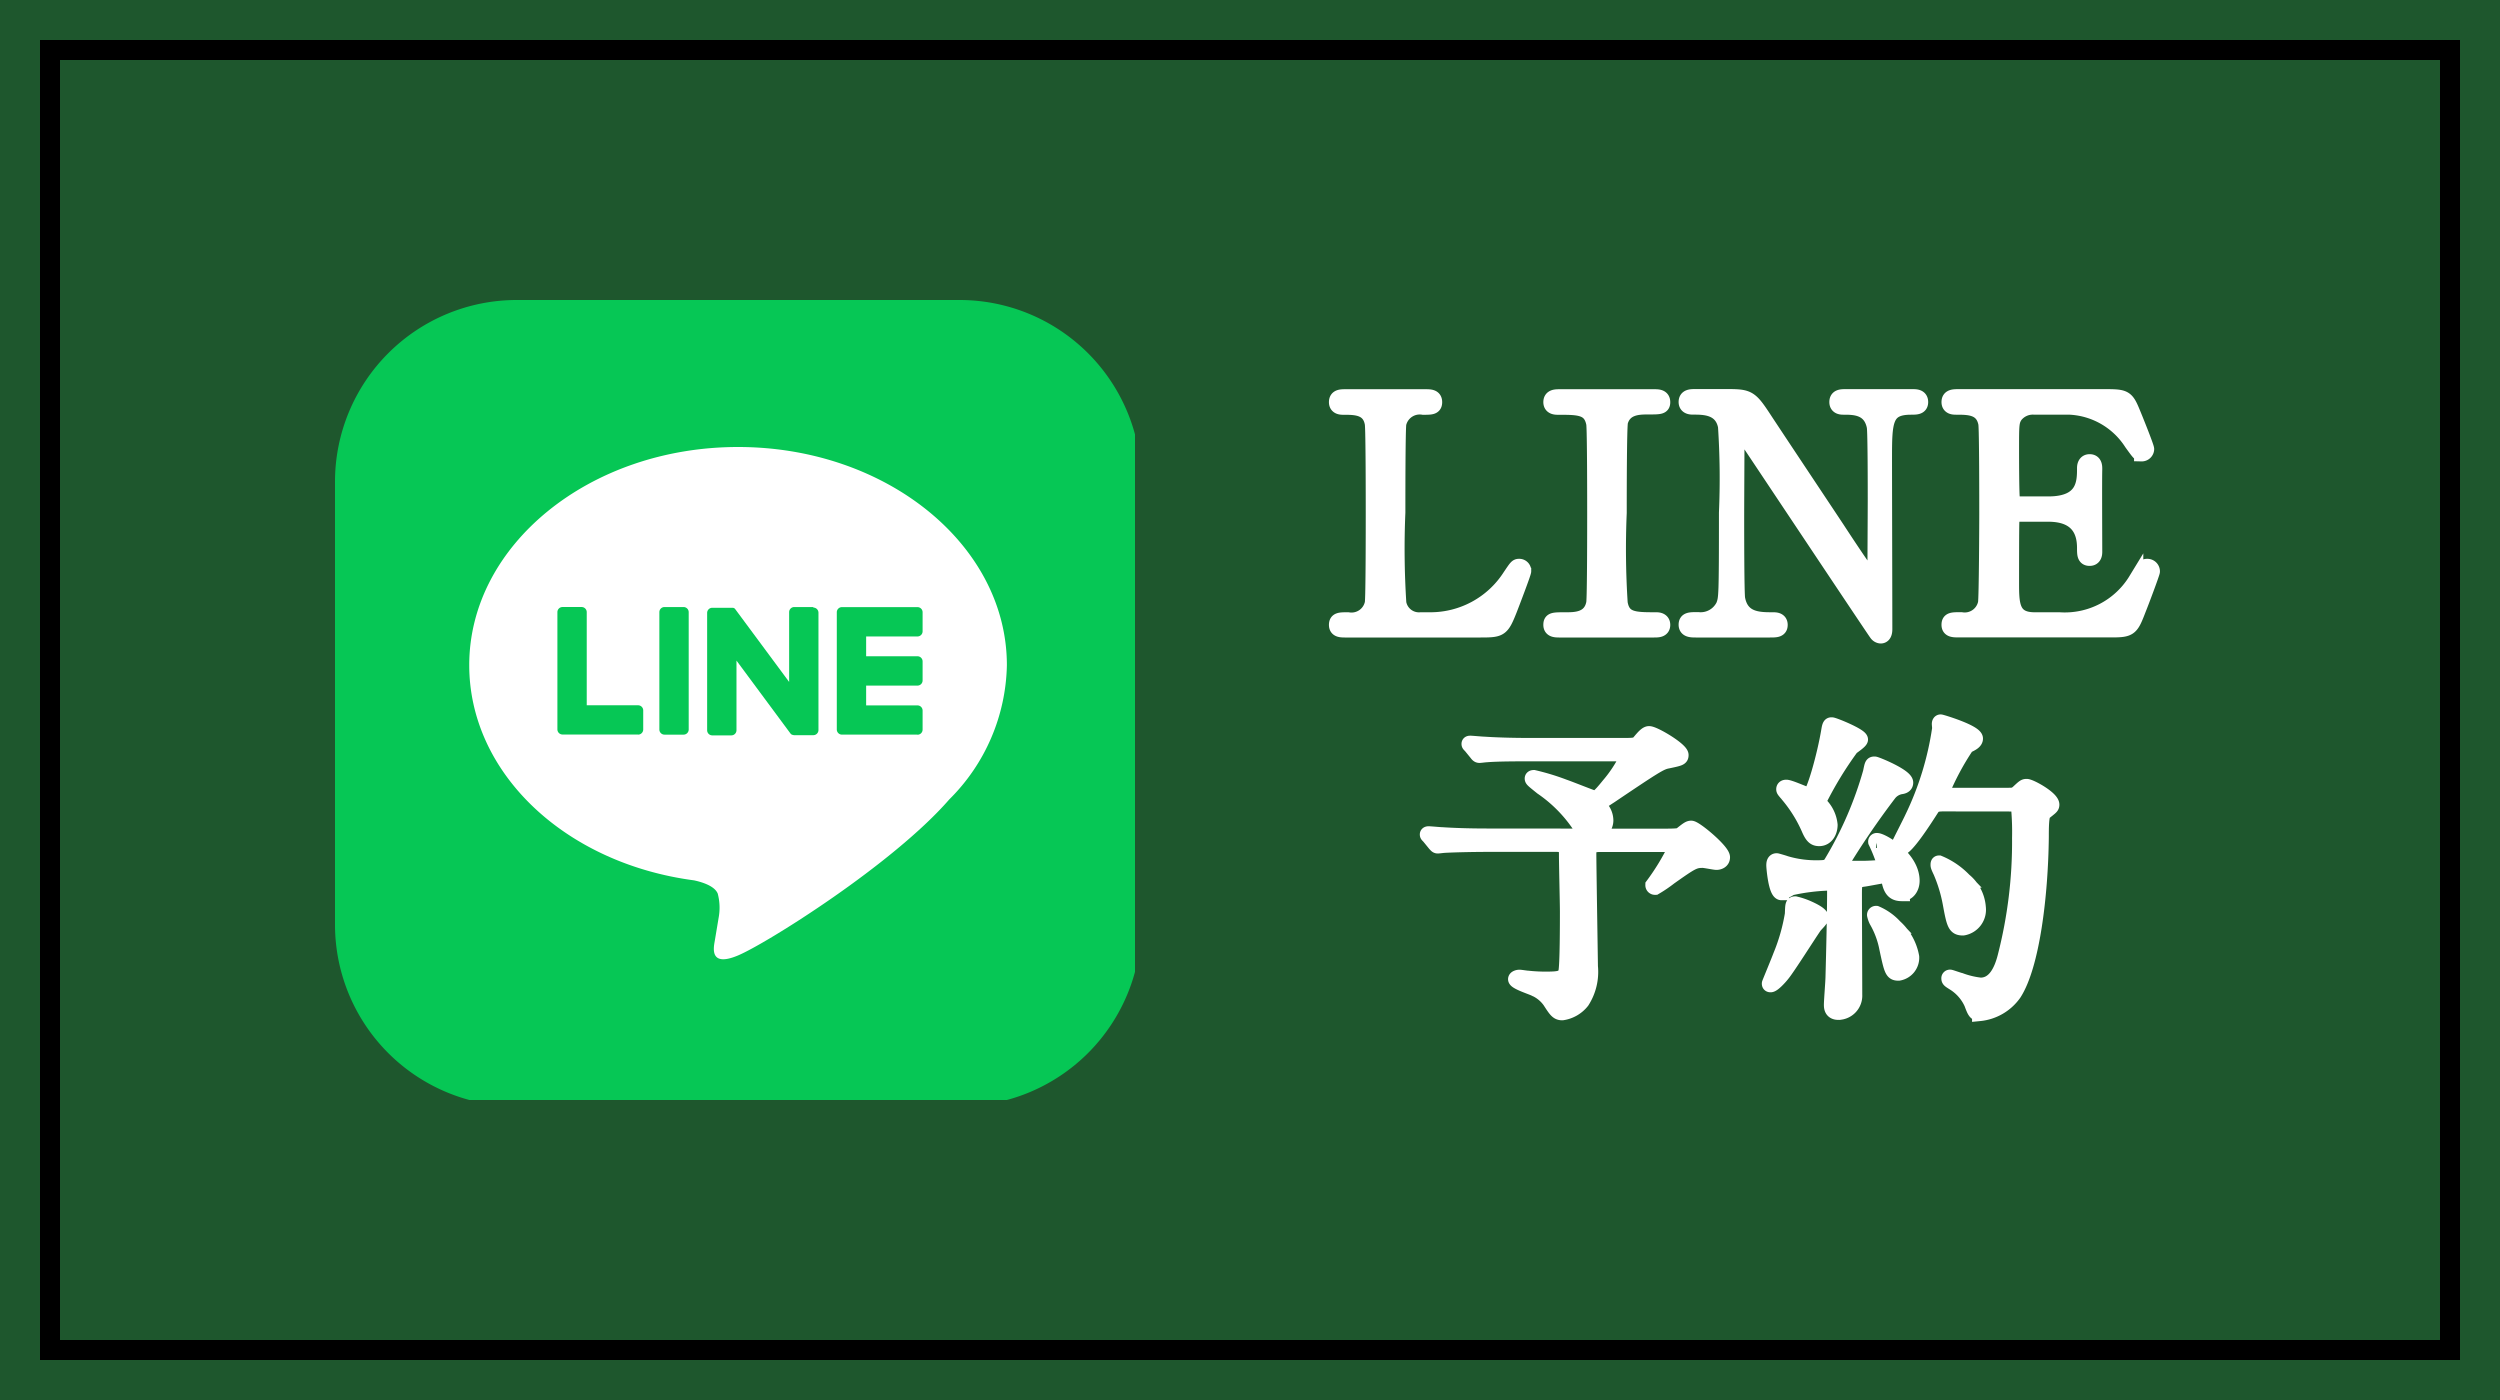
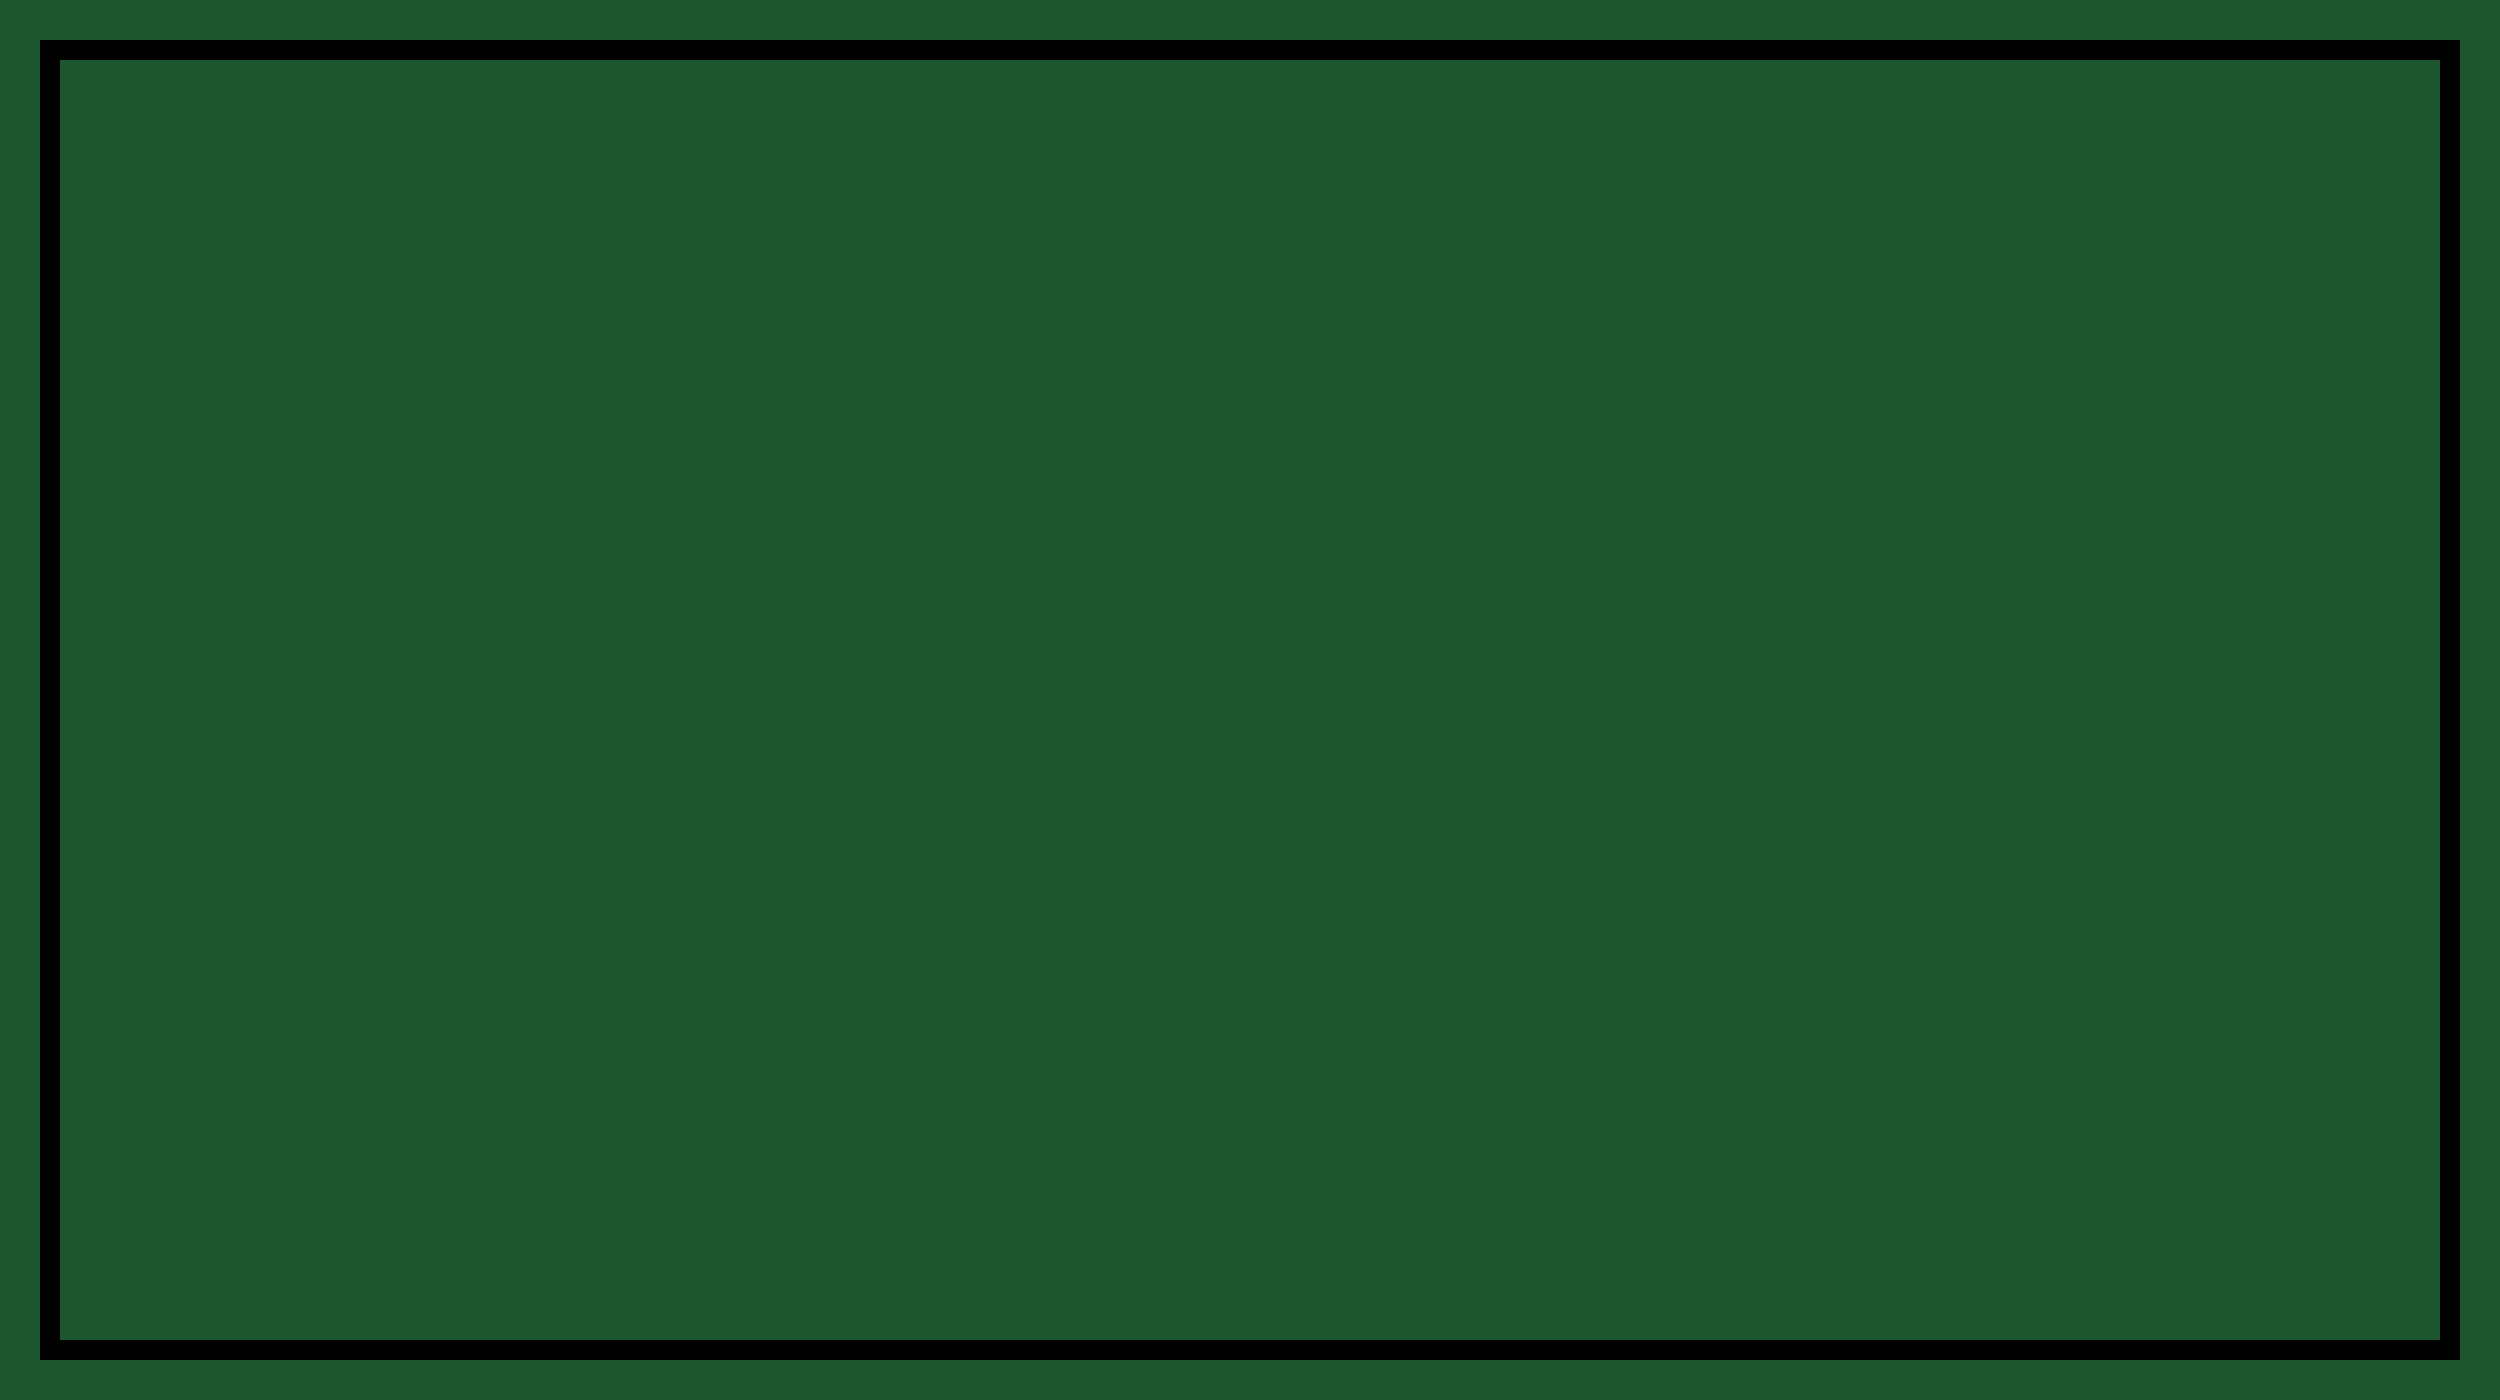
<svg xmlns="http://www.w3.org/2000/svg" width="125" height="70" viewBox="0 0 125 70">
  <defs>
    <clipPath id="clip-path">
-       <rect id="長方形_252" data-name="長方形 252" width="40" height="40" fill="none" />
-     </clipPath>
+       </clipPath>
  </defs>
  <g id="グループ_430" data-name="グループ 430" transform="translate(-681 -2218)">
    <path id="パス_557" data-name="パス 557" d="M0,0H125V70H0Z" transform="translate(681 2218)" fill="#1e572d" />
    <g id="パス_558" data-name="パス 558" transform="translate(683 2220)" fill="none">
-       <path d="M0,0H121V66H0Z" stroke="none" />
      <path d="M 1 1 L 1 65 L 120 65 L 120 1 L 1 1 M 0 0 L 121 0 L 121 66 L 0 66 L 0 0 Z" stroke="none" fill="#000" />
    </g>
-     <path id="パス_560" data-name="パス 560" d="M-16.208-.512a1.024,1.024,0,0,1-1.1-.832,42.479,42.479,0,0,1-.048-4.528c0-.752,0-4.16.048-4.448a1.071,1.071,0,0,1,1.216-.816c.4,0,.576,0,.576-.256,0-.272-.224-.272-.48-.272h-3.968c-.24,0-.464,0-.464.272,0,.256.24.256.352.256.592,0,1.3,0,1.44.816.048.288.048,3.92.048,4.56,0,.464,0,4.144-.048,4.416a1.061,1.061,0,0,1-1.216.832c-.4,0-.576,0-.576.256s.224.256.464.256h6.7c1.04,0,1.1-.016,1.5-1.024.1-.256.7-1.824.7-1.92a.224.224,0,0,0-.24-.24c-.112,0-.144.048-.448.5A4.726,4.726,0,0,1-15.776-.512ZM-4.544,0c.192,0,.432,0,.432-.256s-.256-.256-.336-.256c-1.072,0-1.648,0-1.792-.832a42.221,42.221,0,0,1-.048-4.512c0-.736,0-4.336.064-4.56.208-.72.9-.736,1.376-.736.592,0,.736,0,.736-.24,0-.272-.24-.272-.432-.272h-4.7c-.224,0-.464,0-.464.272,0,.256.256.256.352.256,1.056,0,1.632,0,1.792.816.048.288.048,3.9.048,4.56,0,.464,0,4.144-.048,4.416-.16.832-.928.832-1.392.832-.624,0-.752,0-.752.256s.24.256.448.256ZM1.248,0c.3,0,.512,0,.512-.256s-.24-.256-.368-.256c-.688,0-1.568,0-1.76-1.056-.048-.3-.048-3.488-.048-4.128S-.4-9.12-.4-9.7c0-.176.048-.3.128-.3s.112.064.4.528C.208-9.36,6.48.064,6.576.176A.279.279,0,0,0,6.784.3c.208,0,.208-.272.208-.352,0-1.328-.016-7.248-.016-8.448,0-1.92,0-2.64,1.328-2.64.256,0,.48,0,.48-.256,0-.272-.24-.272-.416-.272H5.04c-.224,0-.448,0-.448.272,0,.256.24.256.336.256.528,0,1.344,0,1.536.976.048.288.048,3.12.048,3.7,0,.56-.016,3.184-.016,3.632,0,.208-.048.32-.112.32-.1,0-1.568-2.24-1.776-2.56-.976-1.472-2.544-3.824-3.52-5.3-.816-1.248-.848-1.3-2-1.3H-2.464c-.24,0-.48,0-.48.272,0,.256.256.256.352.256.544,0,1.424,0,1.616.96a39.83,39.83,0,0,1,.048,4.32c0,4.24-.016,4.256-.144,4.624a1.264,1.264,0,0,1-1.28.72c-.4,0-.592,0-.592.256S-2.7,0-2.464,0ZM14.48-.512c-1.152,0-1.152-.784-1.152-1.9,0-.24,0-2.88.016-3.008a.385.385,0,0,1,.416-.368h1.408c.9,0,1.808.32,1.808,1.68,0,.32,0,.528.256.528s.256-.256.256-.336c0-.64-.016-3.5,0-4.1,0-.128.016-.4-.256-.4-.256,0-.256.272-.256.32,0,.7,0,1.792-1.808,1.792H13.76a.443.443,0,0,1-.384-.208c-.048-.128-.048-2.3-.048-2.512,0-1.264,0-1.408.192-1.7a1.11,1.11,0,0,1,.96-.416h1.776a3.893,3.893,0,0,1,3.072,1.792c.368.512.4.544.5.544a.25.25,0,0,0,.256-.24c0-.112-.592-1.584-.688-1.808-.32-.784-.4-.816-1.392-.816H10.7c-.272,0-.5,0-.5.272,0,.256.24.256.352.256.64,0,1.328,0,1.488.816.048.288.048,3.92.048,4.56,0,.464-.016,4.144-.064,4.416a1.061,1.061,0,0,1-1.216.832c-.448,0-.608,0-.608.256s.224.256.5.256H18.24C19.28,0,19.3-.048,19.7-1.088c.1-.24.672-1.76.672-1.84a.255.255,0,0,0-.272-.256c-.128,0-.16.064-.56.688A4.158,4.158,0,0,1,15.712-.512ZM-12.928,10.3c-.912,0-1.728-.032-2.192-.064-.112,0-.608-.048-.7-.048-.016,0-.064,0-.064.032s0,.032.08.112l.3.368c.064.064.08.1.144.1.048,0,.288-.032.336-.032.56-.032,1.632-.048,2.016-.048h3.6c.48,0,.48.288.48.512,0,.448.048,2.432.048,2.848,0,.528,0,2.7-.08,3.024-.1.32-.336.352-1.024.352a8.334,8.334,0,0,1-.88-.048c-.064,0-.352-.048-.416-.048s-.192.032-.192.1c0,.144.8.4.96.48a1.821,1.821,0,0,1,.752.608c.3.464.384.592.624.592a1.55,1.55,0,0,0,.992-.576,2.732,2.732,0,0,0,.416-1.744c0-.128-.08-5.04-.08-5.648,0-.432.288-.448.624-.448h3.216c.352,0,.48.016.48.192a11.578,11.578,0,0,1-1.12,1.84.109.109,0,0,0,.112.112,6.6,6.6,0,0,0,.736-.5c1.088-.768,1.216-.848,1.648-.848.112,0,.592.1.688.1s.3-.048.3-.256c0-.32-1.36-1.456-1.568-1.456-.112,0-.208.08-.512.32-.064.048-.112.08-.816.08H-6.864c-.16,0-.3,0-.3-.16,0-.112.032-.16.128-.32a.658.658,0,0,0,.08-.3.958.958,0,0,0-.176-.544.381.381,0,0,1-.1-.224c0-.144.032-.16.5-.464,2.256-1.52,2.512-1.68,2.864-1.744.608-.128.672-.144.672-.3,0-.272-1.344-1.072-1.6-1.072-.128,0-.272.16-.512.448-.128.144-.3.144-.8.144h-4.736c-.912,0-1.728-.032-2.192-.064-.112,0-.608-.048-.7-.048-.032,0-.064,0-.064.032s0,.032.08.112l.3.368c.048.064.08.1.144.1.048,0,.288-.032.336-.032.56-.048,1.632-.048,2.016-.048h4.64c.192,0,.384,0,.384.176A6.53,6.53,0,0,1-6.816,7.76c-.528.656-.592.64-.736.64C-7.6,8.4-8.8,7.92-9.04,7.84a11.721,11.721,0,0,0-1.52-.464c-.016,0-.08,0-.08.048,0,.064.048.1.48.448a7.077,7.077,0,0,1,2.1,2.24c0,.192-.16.192-.528.192ZM13.2,8.7c.176,0,.384,0,.48.208a13.675,13.675,0,0,1,.048,1.488,23.072,23.072,0,0,1-.72,5.92c-.192.768-.544,1.44-1.232,1.44a4.2,4.2,0,0,1-1.008-.24c-.08-.016-.48-.16-.512-.16a.057.057,0,0,0-.064.064c0,.08.032.1.256.24a2.314,2.314,0,0,1,.88,1.008c.144.384.192.512.4.512a2.4,2.4,0,0,0,1.728-1.008c.9-1.392,1.328-4.88,1.36-7.824,0-.416,0-1.1.128-1.2.352-.288.4-.3.4-.416,0-.32-1.072-.912-1.264-.912-.112,0-.144.032-.432.3-.176.144-.192.144-.624.144H10.1c-.144,0-.272,0-.272-.1a13.286,13.286,0,0,1,1.264-2.368c.24-.112.432-.208.432-.368,0-.32-1.7-.832-1.744-.832s-.064.048-.064.1c0,.032.016.192.016.224a15.339,15.339,0,0,1-1.376,4.48c-.1.224-.688,1.36-.688,1.392a.1.1,0,0,0,.112.112c.288,0,1.184-1.392,1.552-1.968.128-.192.24-.24.592-.24ZM4.256,9.744a1.676,1.676,0,0,0-.4-.928.4.4,0,0,1-.144-.3,18.3,18.3,0,0,1,1.6-2.624c.064-.064.464-.32.464-.416,0-.192-1.328-.736-1.44-.736-.064,0-.1,0-.144.256-.208,1.28-.768,3.264-.976,3.264-.112,0-.96-.4-1.152-.4-.1,0-.128.048-.128.1s.016.064.176.256A6.915,6.915,0,0,1,3.184,9.92c.176.416.3.512.528.512C4.08,10.432,4.256,10.064,4.256,9.744ZM3.136,13.9a3.566,3.566,0,0,0-.624-.208c-.128,0-.128.048-.144.512a9.508,9.508,0,0,1-.592,2.08c-.08.224-.56,1.376-.56,1.392,0,.048.016.064.064.064.128,0,.464-.368.576-.512.272-.32,1.36-2.048,1.632-2.432.048-.064.32-.32.32-.416C3.808,14.208,3.36,14,3.136,13.9Zm4.72-.72c.288,0,.5-.288.5-.64,0-1.152-1.5-2.016-1.76-2.016a.057.057,0,0,0-.064.064,8.408,8.408,0,0,1,.448,1.136.127.127,0,0,1-.144.144c-.176.016-.688.048-.928.048-.112,0-1.056,0-1.12-.016a.1.1,0,0,1-.048-.08,40.4,40.4,0,0,1,2.48-3.648.949.949,0,0,1,.576-.336c.128-.016.24-.064.24-.208C8.032,7.3,6.56,6.7,6.48,6.7c-.128,0-.128.032-.208.416A18.532,18.532,0,0,1,4.336,11.6c-.144.24-.208.288-.72.288a5.264,5.264,0,0,1-1.6-.224c-.032-.016-.416-.128-.432-.128-.144,0-.144.16-.144.24s.1,1.36.384,1.36a2.55,2.55,0,0,0,.464-.24,10.174,10.174,0,0,1,1.872-.24c.288,0,.32.176.32.384,0,1.152-.048,3.12-.08,4.288,0,.224-.08,1.2-.08,1.408,0,.112,0,.384.352.384a.836.836,0,0,0,.816-.88c0-.784-.016-4.272-.016-4.976,0-.608,0-.736.432-.8.176-.016.928-.176,1.072-.176.16,0,.192.1.224.24C7.3,13.056,7.5,13.184,7.856,13.184Zm3.1-.672A3.719,3.719,0,0,0,9.7,11.648c-.048,0-.048.048-.048.1s.016.1.128.336a7.373,7.373,0,0,1,.48,1.584c.192,1.04.24,1.232.64,1.232a.925.925,0,0,0,.768-1.024A1.929,1.929,0,0,0,10.96,12.512Zm-3.488,2.3a2.719,2.719,0,0,0-.912-.64.075.075,0,0,0-.08.08,1.214,1.214,0,0,0,.1.288,4.383,4.383,0,0,1,.512,1.376c.24,1.12.272,1.248.592,1.248a.784.784,0,0,0,.656-.816A2.659,2.659,0,0,0,7.472,14.816Z" transform="translate(768.25 2249.5)" fill="#fff" stroke="#fff" stroke-width="0.75" />
    <g id="グループ_364" data-name="グループ 364" transform="translate(697.75 2233)" clip-path="url(#clip-path)">
-       <path id="パス_486" data-name="パス 486" d="M31.226,40.314H9.088A9.088,9.088,0,0,1,0,31.226V9.089A9.089,9.089,0,0,1,9.088,0H31.226a9.088,9.088,0,0,1,9.088,9.089V31.226a9.088,9.088,0,0,1-9.088,9.088" fill="#06c755" />
      <path id="パス_487" data-name="パス 487" d="M80.161,69.252c0-6.014-6.029-10.907-13.441-10.907S53.279,63.238,53.279,69.252c0,5.392,4.782,9.908,11.241,10.761.438.095,1.033.289,1.184.663a2.76,2.76,0,0,1,.043,1.215s-.158.948-.192,1.151c-.059.34-.27,1.329,1.164.725s7.741-4.558,10.561-7.8h0a9.705,9.705,0,0,0,2.881-6.711" transform="translate(-46.567 -50.995)" fill="#fff" />
      <path id="パス_488" data-name="パス 488" d="M203.185,128.235h-3.776a.257.257,0,0,1-.257-.257v0h0v-5.855h0v-.006a.257.257,0,0,1,.257-.257h3.776a.257.257,0,0,1,.257.257v.953a.257.257,0,0,1-.257.257h-2.566v.99h2.566a.257.257,0,0,1,.257.257v.953a.257.257,0,0,1-.257.257h-2.566v.99h2.566a.257.257,0,0,1,.257.257v.953a.257.257,0,0,1-.257.257" transform="translate(-174.062 -106.504)" fill="#06c755" />
      <path id="パス_489" data-name="パス 489" d="M92.311,128.235a.257.257,0,0,0,.257-.257v-.953a.257.257,0,0,0-.257-.257H89.744v-4.656a.257.257,0,0,0-.257-.257h-.953a.257.257,0,0,0-.257.257v5.861h0v0a.257.257,0,0,0,.257.257h3.776Z" transform="translate(-77.157 -106.504)" fill="#06c755" />
      <path id="パス_490" data-name="パス 490" d="M129.94,121.855h-.953a.257.257,0,0,0-.257.257v5.866a.257.257,0,0,0,.257.257h.953a.257.257,0,0,0,.257-.257v-5.866a.257.257,0,0,0-.257-.257" transform="translate(-112.512 -106.503)" fill="#06c755" />
-       <path id="パス_491" data-name="パス 491" d="M152.962,121.855h-.953a.257.257,0,0,0-.257.257V125.6l-2.684-3.624a.287.287,0,0,0-.021-.027l0,0-.015-.016,0,0-.014-.012-.007-.005-.014-.009-.008,0-.014-.008-.008,0-.015-.007-.008,0-.016,0-.009,0-.015,0-.011,0-.014,0h-.97a.257.257,0,0,0-.257.257v5.866a.257.257,0,0,0,.257.257h.953a.257.257,0,0,0,.257-.257v-3.483l2.687,3.629a.26.26,0,0,0,.066.065l0,0,.016.01.007,0,.012.006.013.005.008,0,.018.006h0a.261.261,0,0,0,.067.009h.948a.257.257,0,0,0,.257-.257v-5.866a.257.257,0,0,0-.257-.257" transform="translate(-129.045 -106.503)" fill="#06c755" />
    </g>
  </g>
</svg>